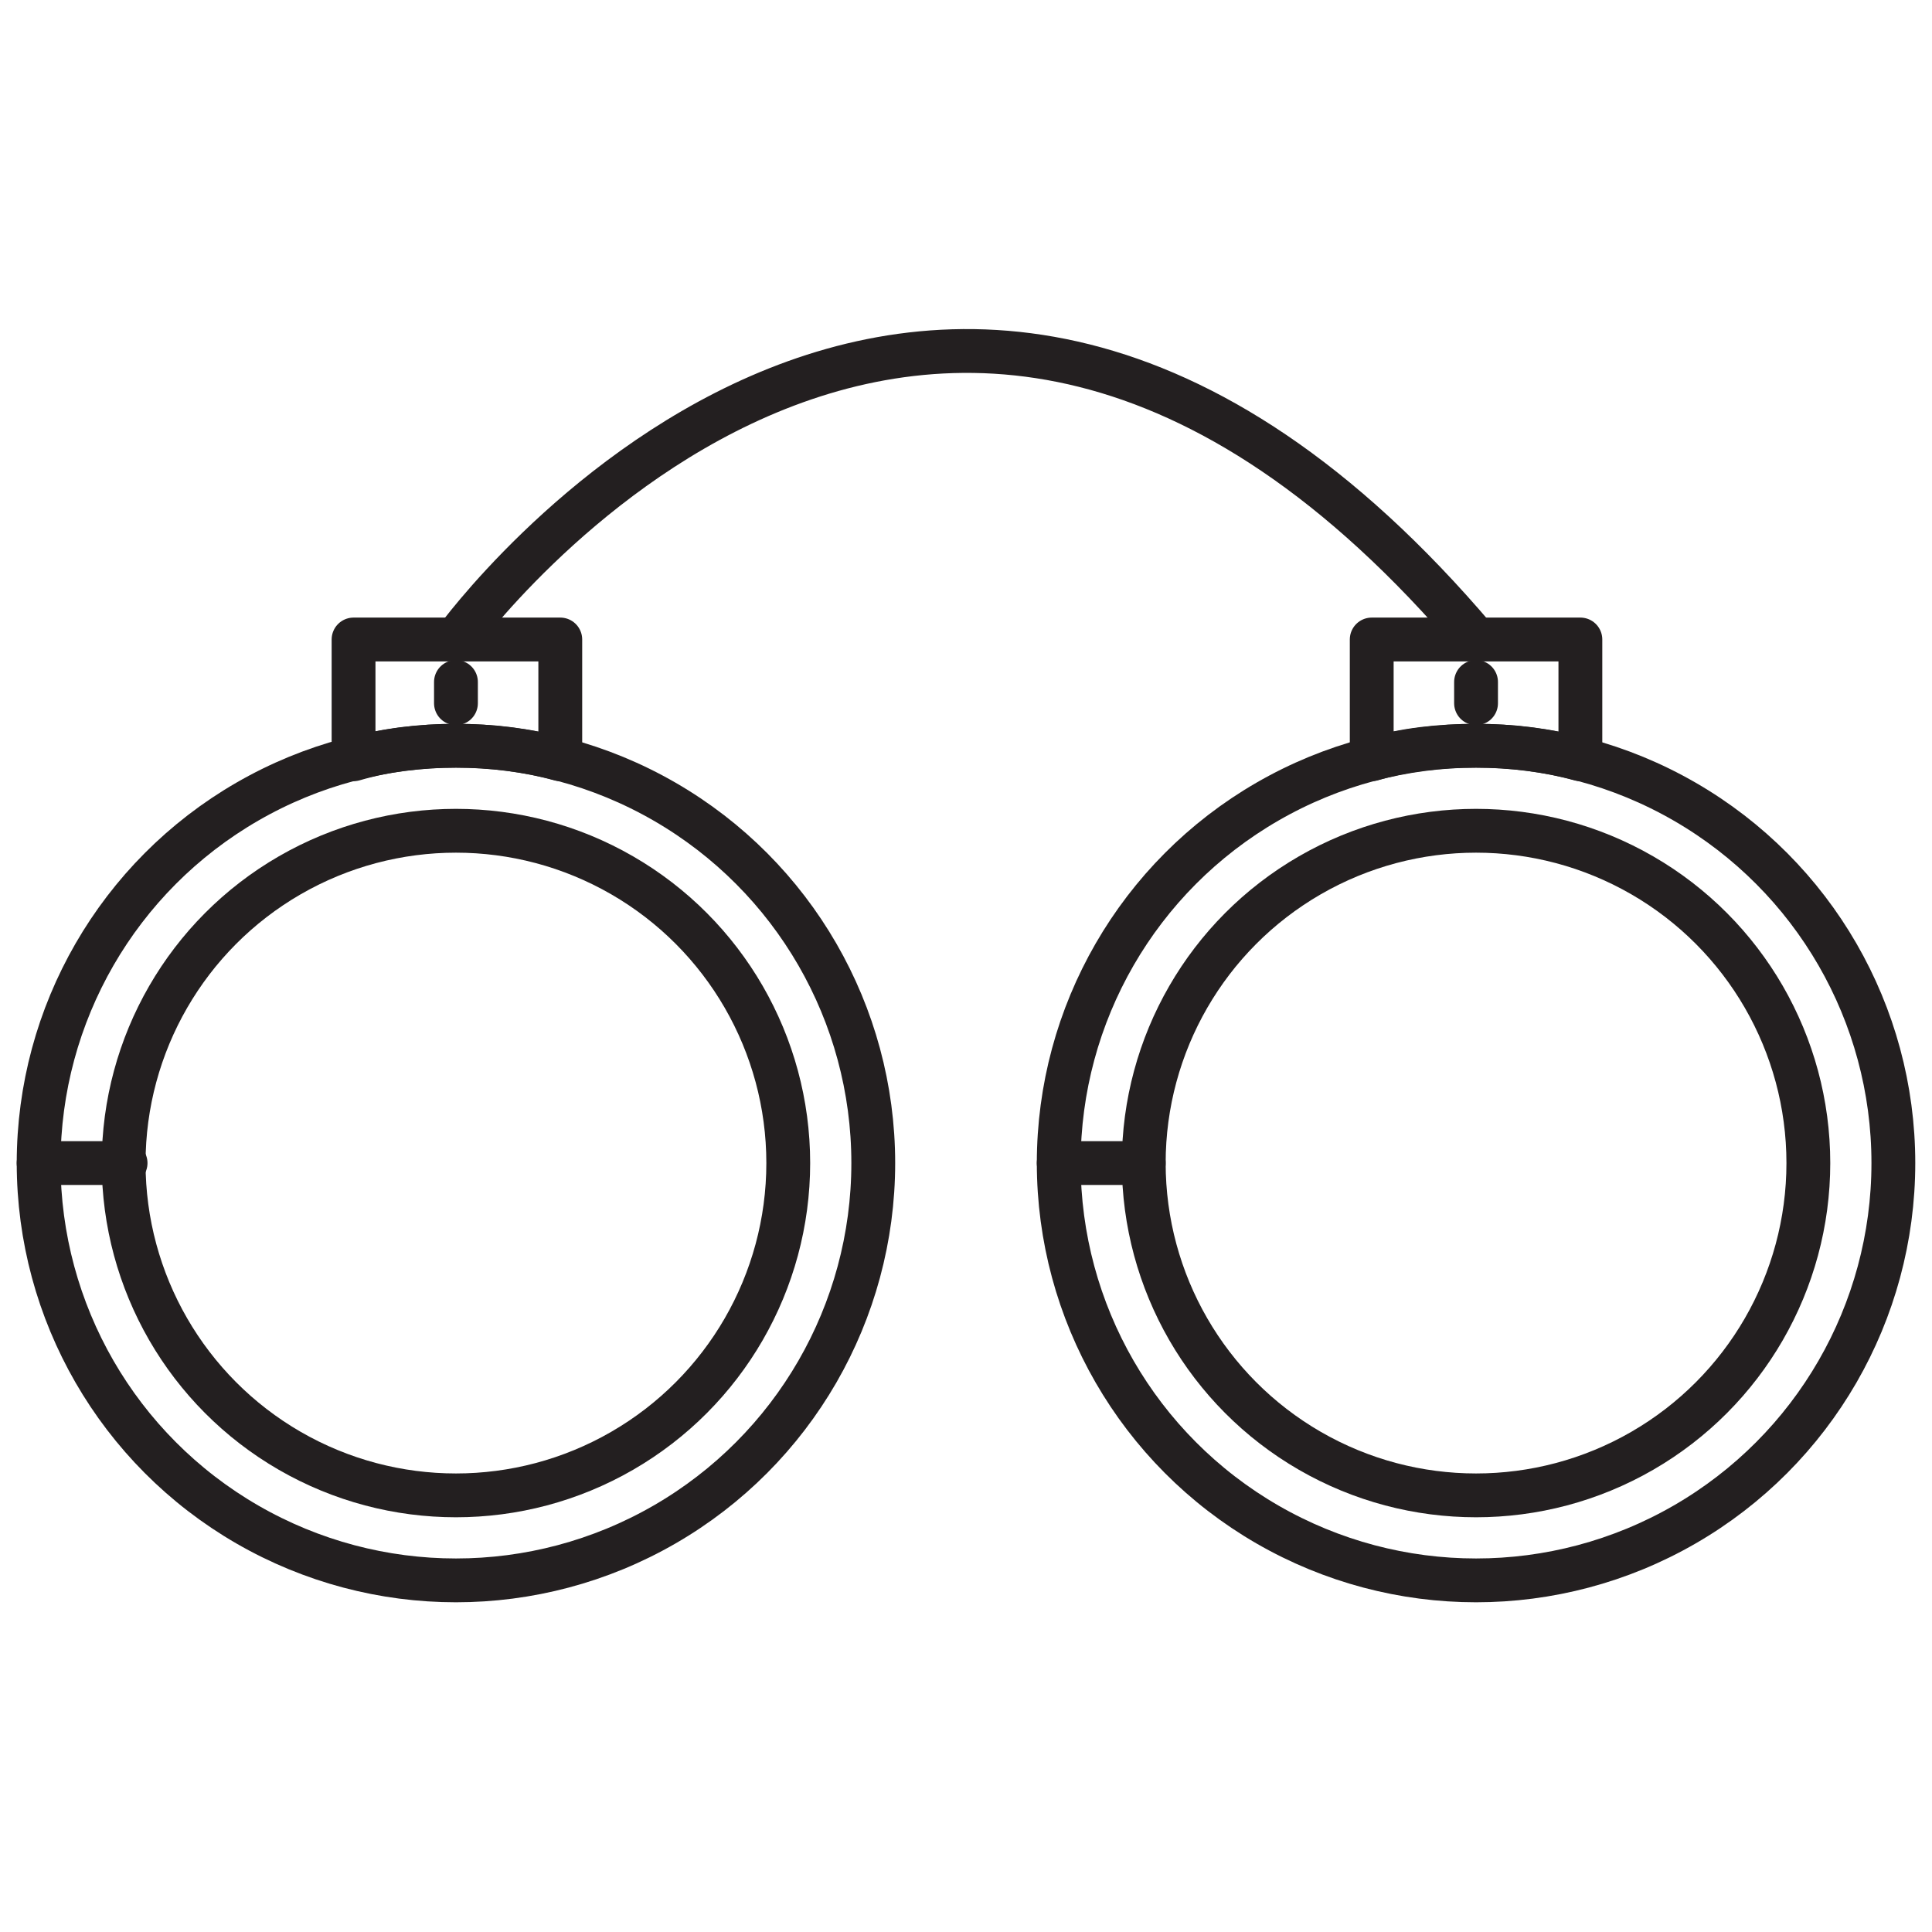
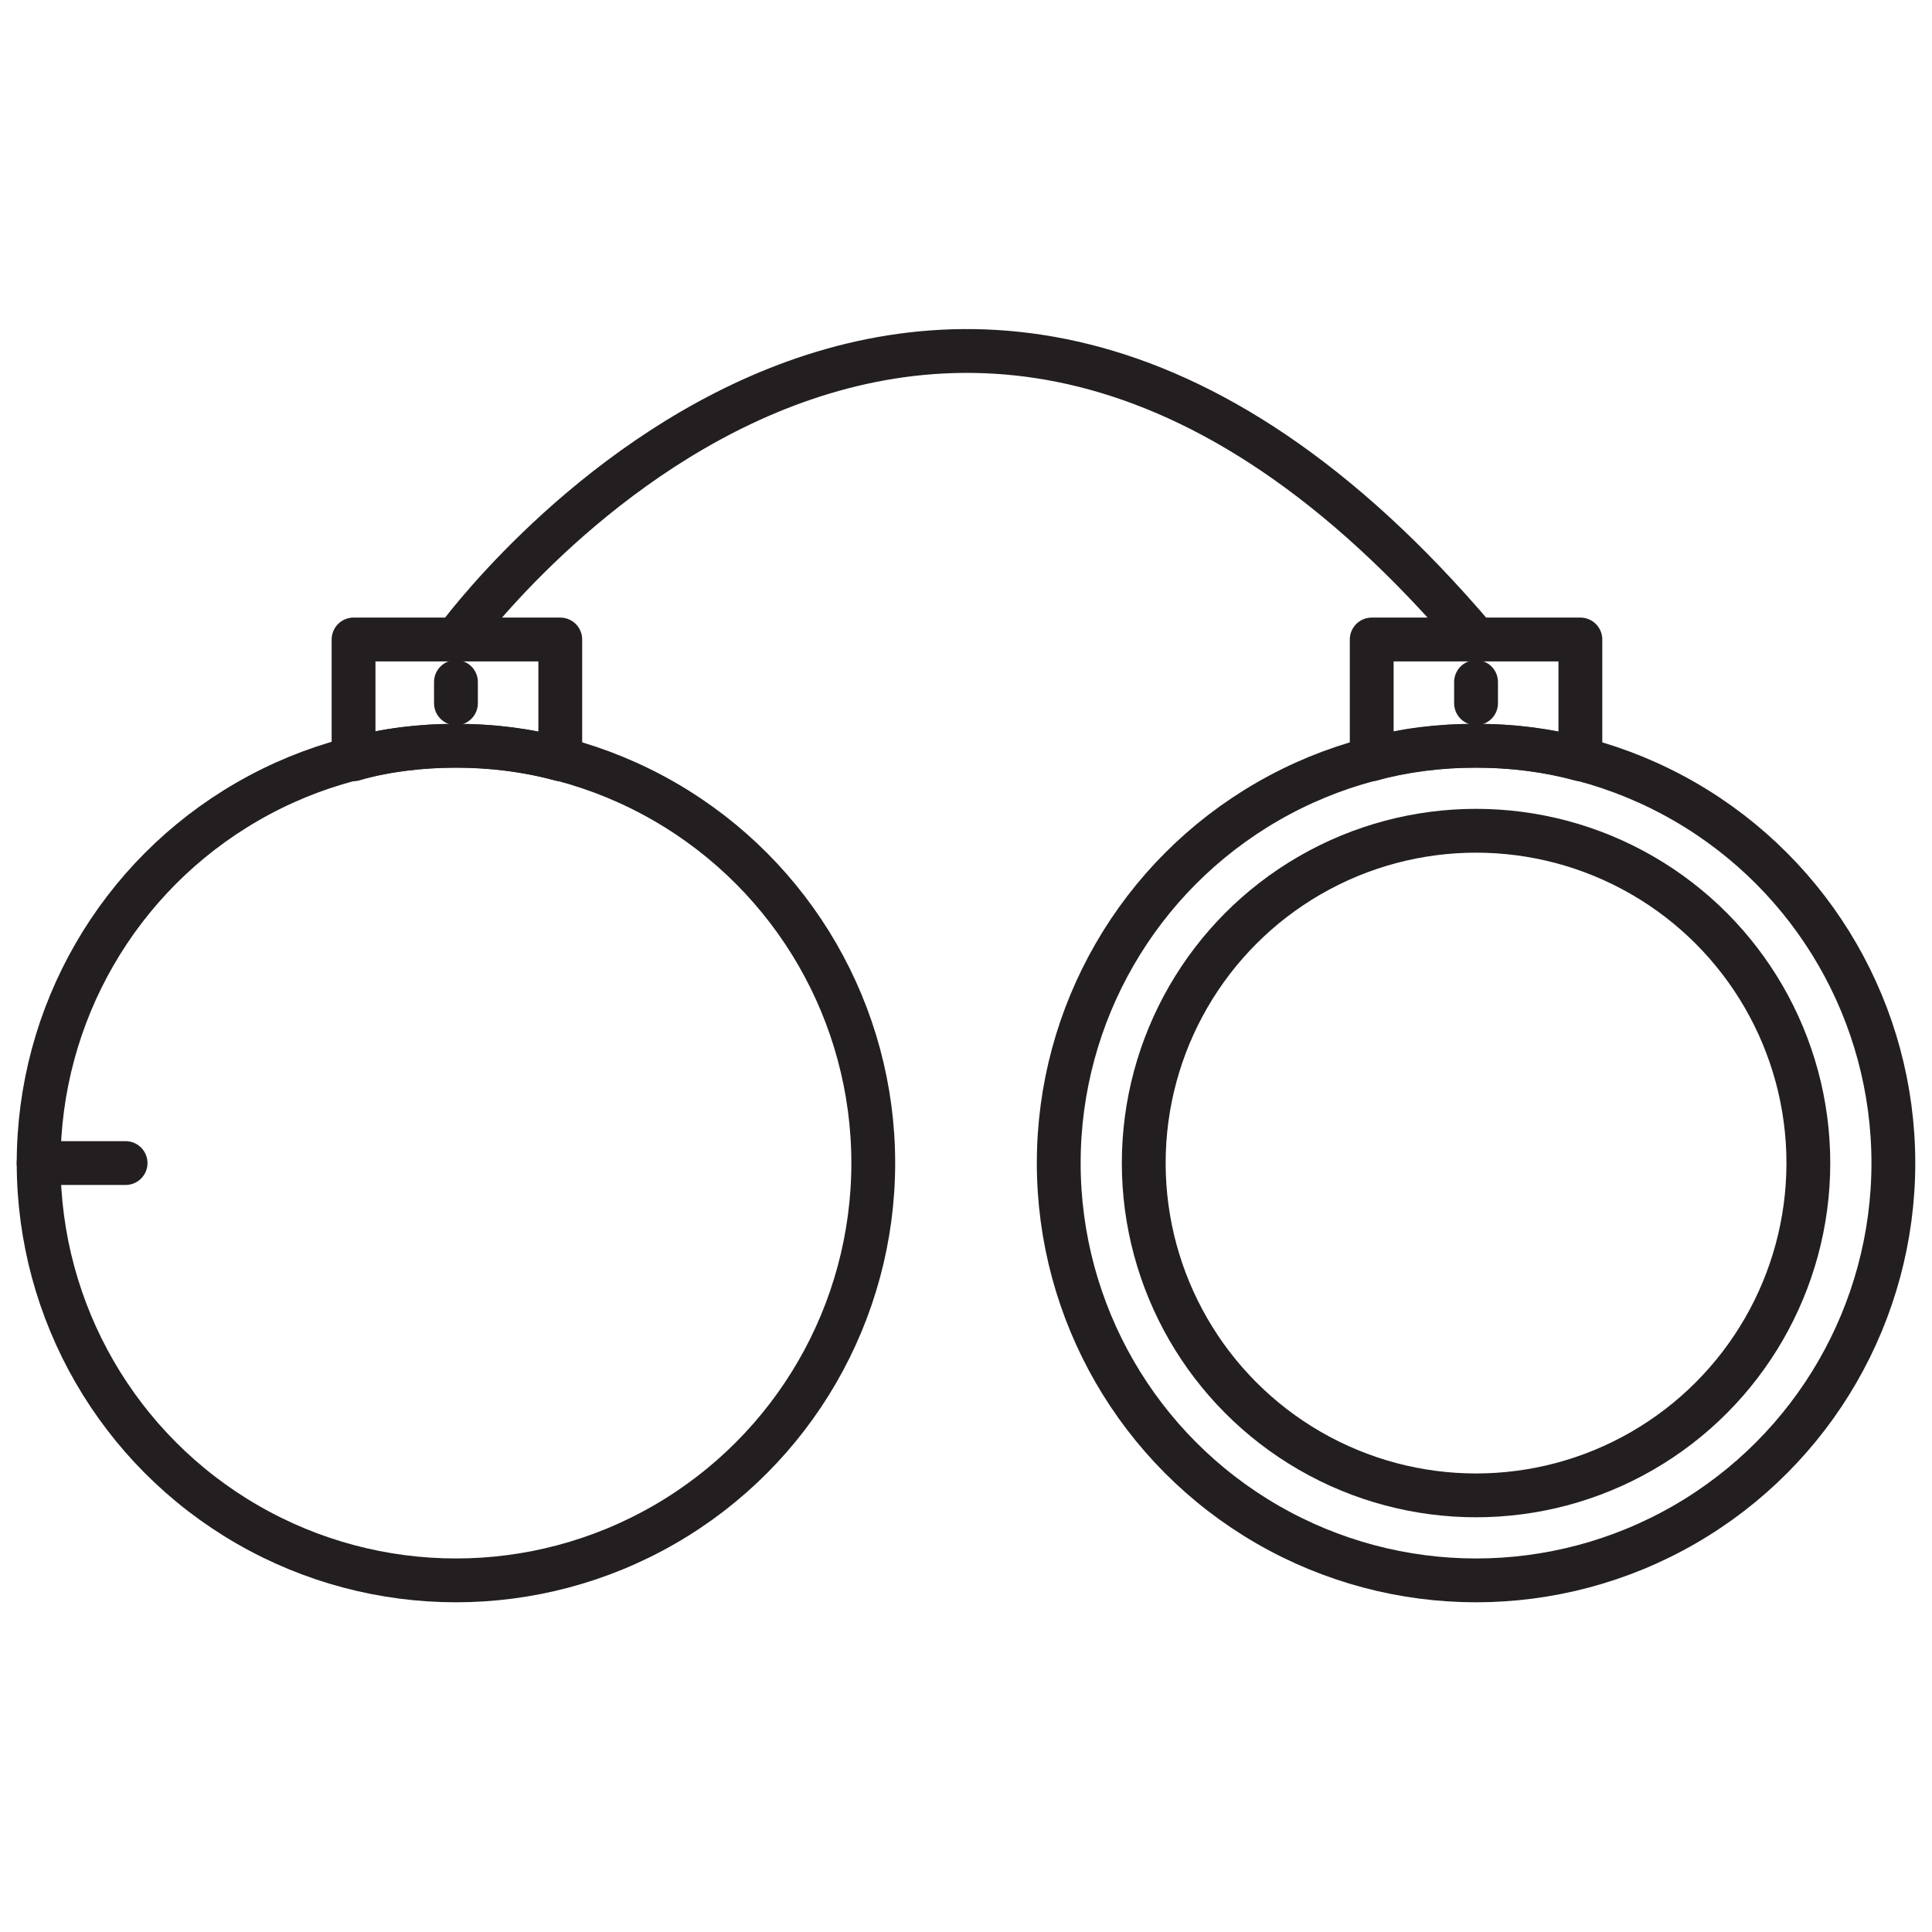
<svg xmlns="http://www.w3.org/2000/svg" version="1.1" id="Layer_1" x="0px" y="0px" viewBox="0 0 100 100" style="enable-background:new 0 0 100 100;" xml:space="preserve">
  <style type="text/css">
	.st0{fill:none;stroke:#231F20;stroke-width:2.268;stroke-linecap:round;stroke-linejoin:round;stroke-miterlimit:10;}
	.st1{fill:none;stroke:#231F20;stroke-width:2.268;stroke-linecap:round;stroke-linejoin:round;stroke-miterlimit:10;}
</style>
  <g>
    <g>
      <g>
        <ellipse class="st0" cx="23.6" cy="60.2" rx="21.6" ry="21.6" />
-         <circle class="st1" cx="23.6" cy="60.2" r="17.2" />
        <line class="st1" x1="2" y1="60.2" x2="6.5" y2="60.2" />
        <path class="st1" d="M23.6,38.6c1.8,0,3.6,0.2,5.4,0.7v-6.2H18.3v6.2C20,38.8,21.8,38.6,23.6,38.6z" />
      </g>
      <line class="st1" x1="23.6" y1="35.3" x2="23.6" y2="36.4" />
    </g>
    <g>
      <g>
        <ellipse class="st0" cx="76.4" cy="60.2" rx="21.6" ry="21.6" />
        <circle class="st1" cx="76.4" cy="60.2" r="17.2" />
-         <line class="st1" x1="54.8" y1="60.2" x2="59.2" y2="60.2" />
        <path class="st1" d="M76.4,38.6c1.8,0,3.6,0.2,5.4,0.7v-6.2H71v6.2C72.7,38.8,74.5,38.6,76.4,38.6z" />
      </g>
      <line class="st1" x1="76.4" y1="35.3" x2="76.4" y2="36.4" />
    </g>
    <path class="st1" d="M23.6,33.1c0,0,24.3-33.6,52.8,0" />
  </g>
</svg>